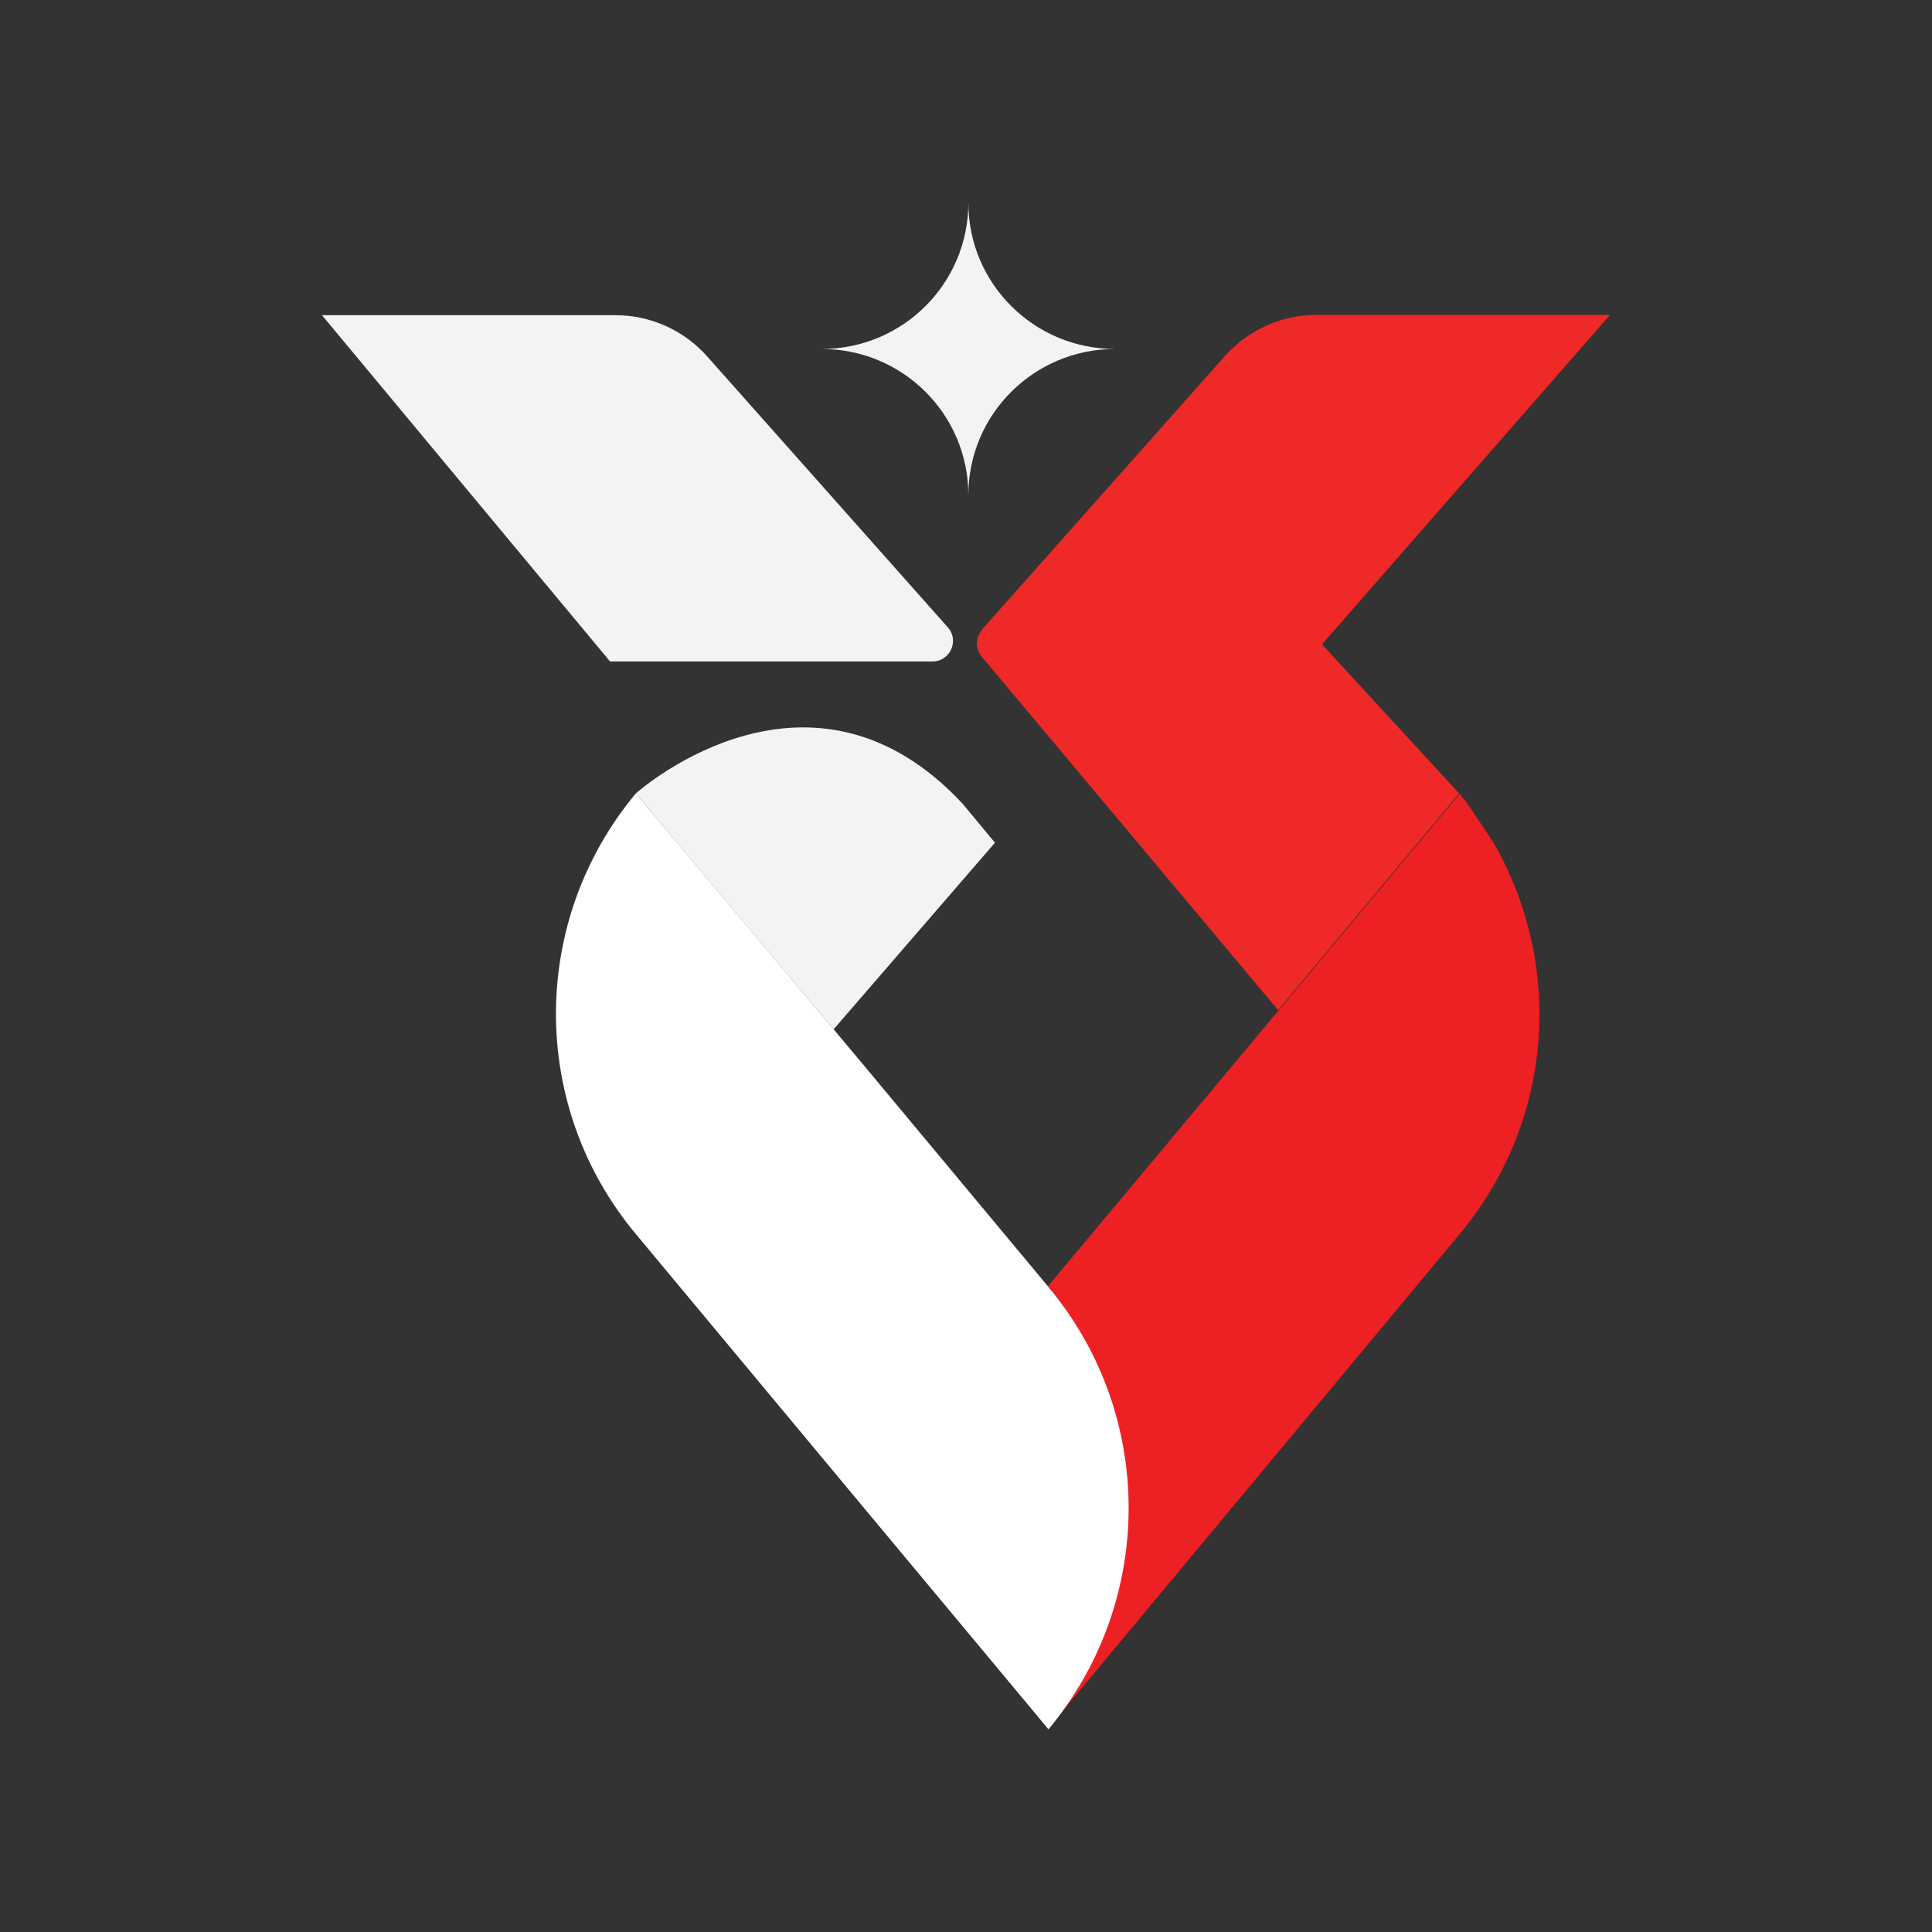
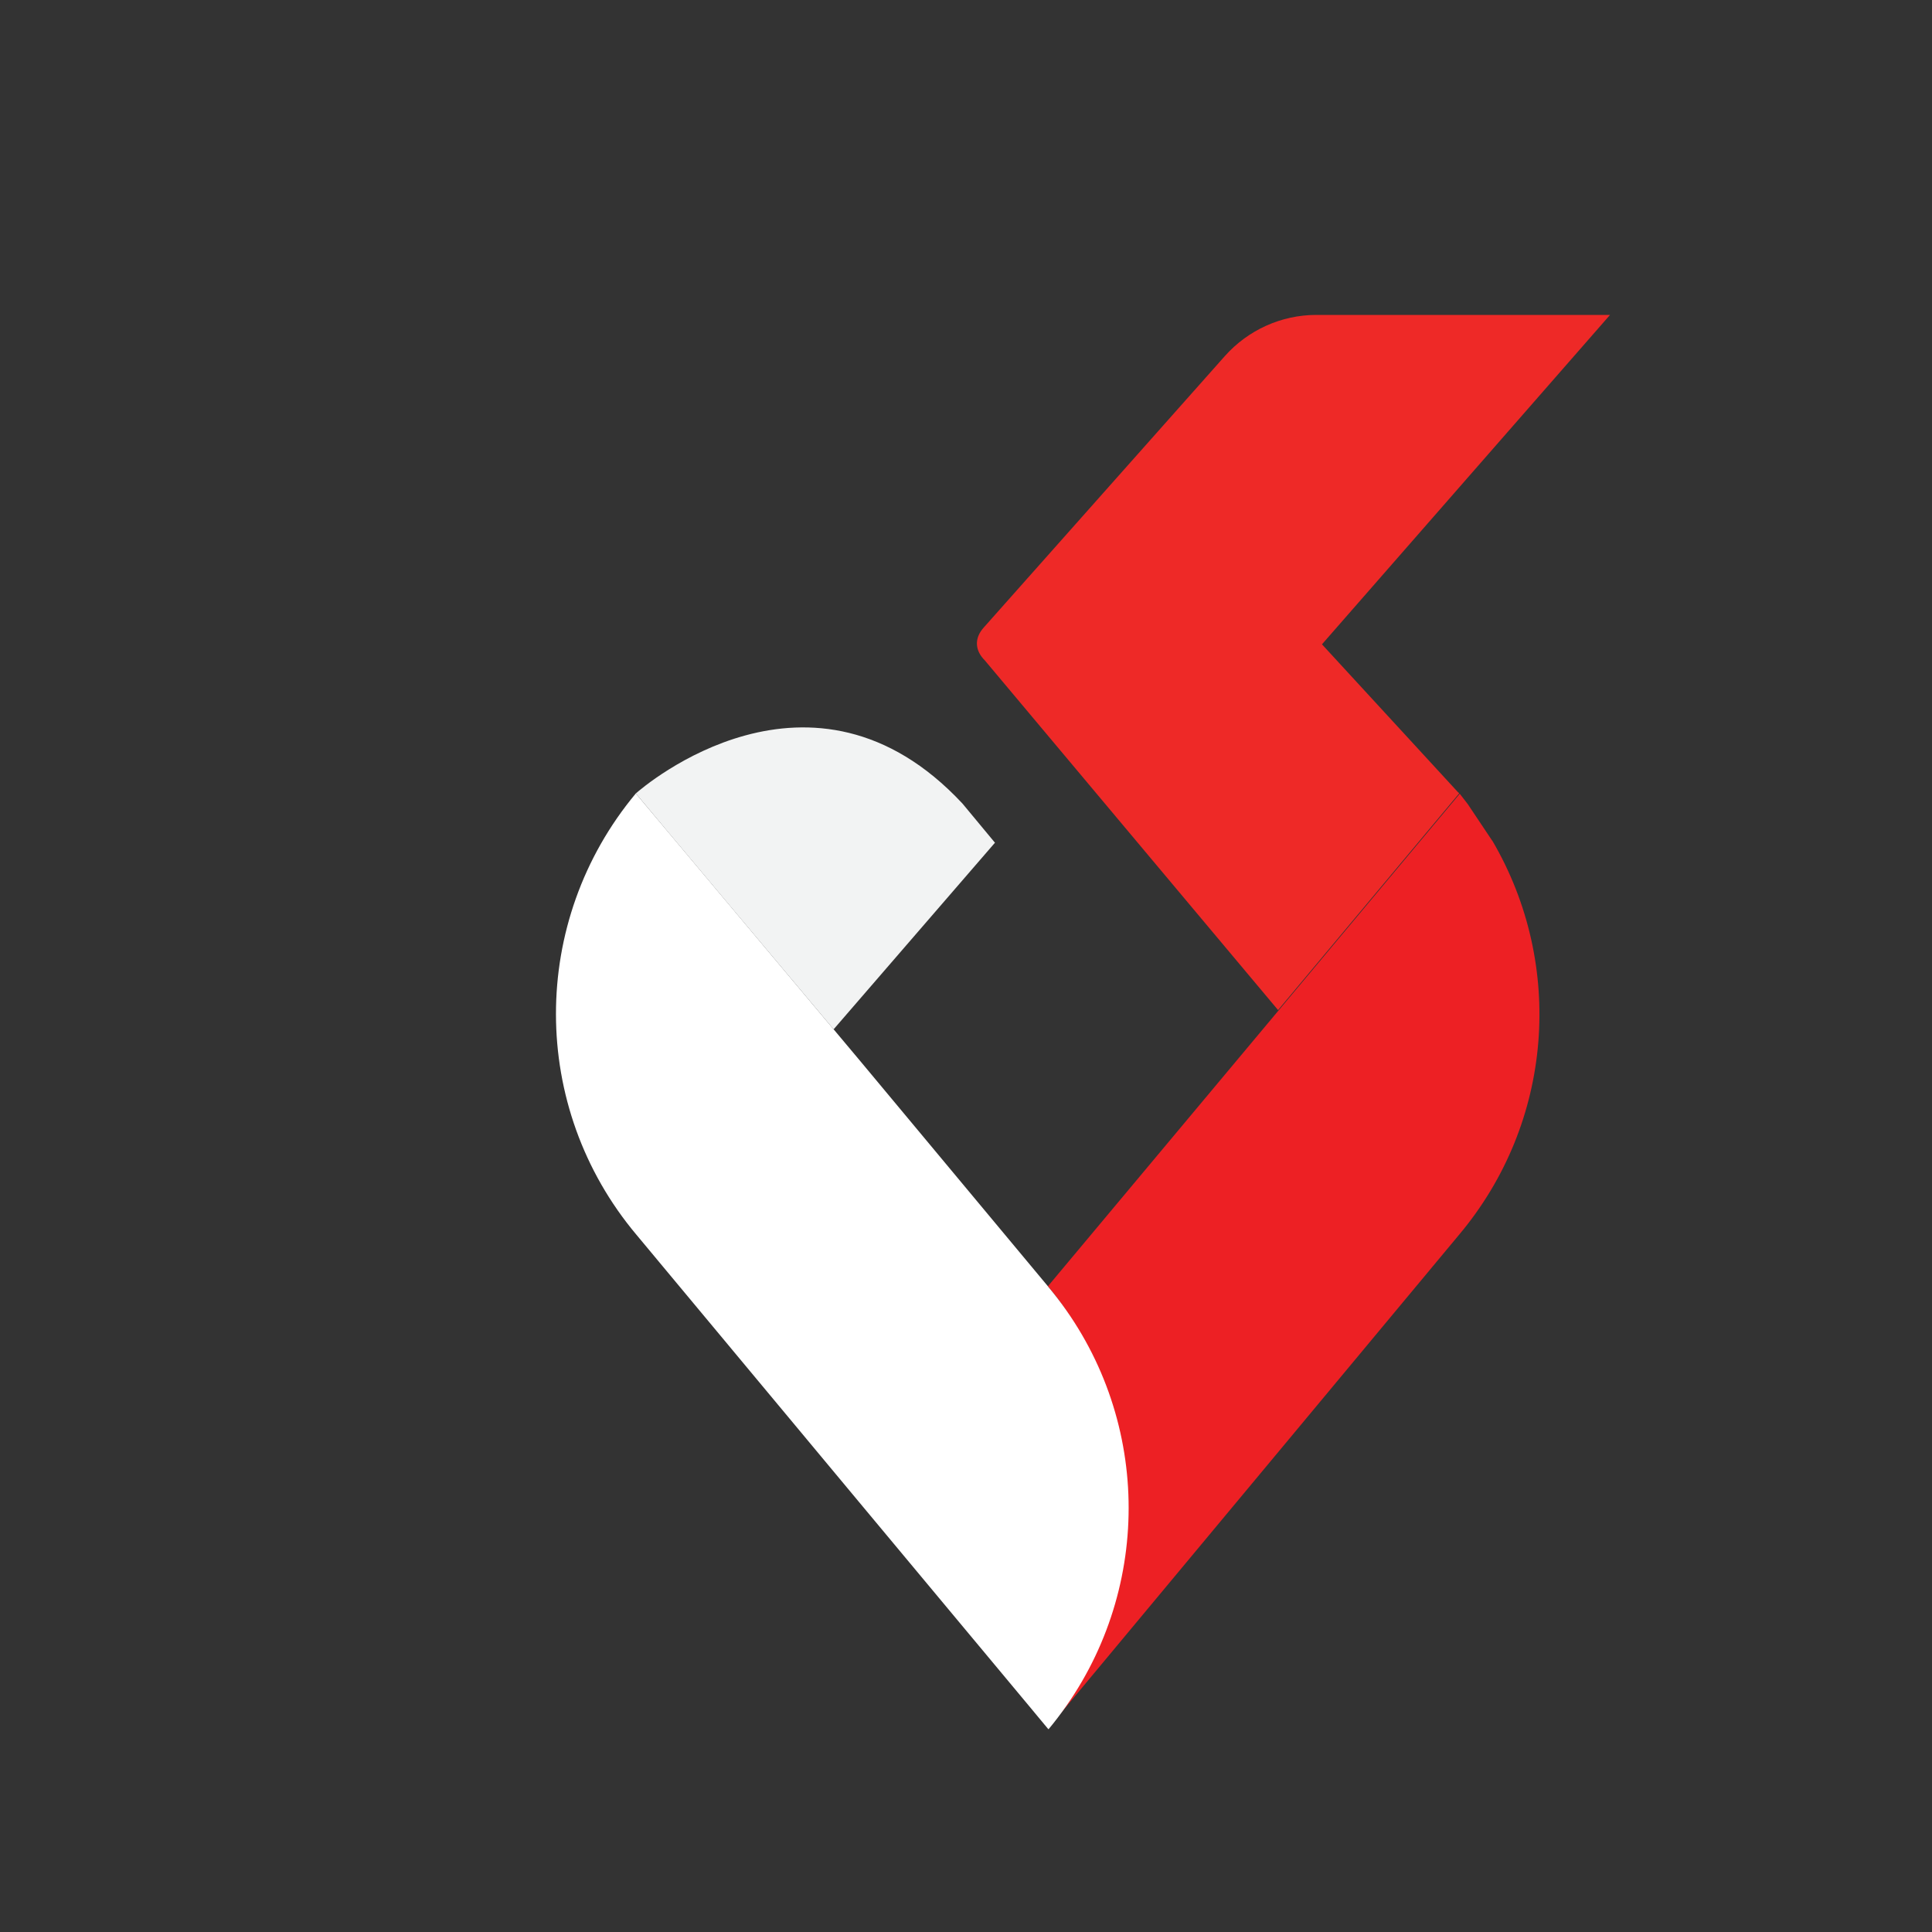
<svg xmlns="http://www.w3.org/2000/svg" width="32" height="32" viewBox="0 0 32 32" fill="none">
  <rect x="0" y="0" width="32" height="32" fill="#333333" stroke="none" />
  <g clip-path="url(#clip0_480_2602)">
    <path d="M24.714 13.922L24.311 13.319L24.178 13.147L21.178 16.735L17.357 21.304L17.372 21.323C19.034 23.323 18.823 26.534 17.357 28.632C18.705 27.015 24.163 20.456 24.163 20.456C25.732 18.593 25.919 15.976 24.719 13.927" fill="#ED2024" />
-     <path d="M5.333 5.221H10.197C10.777 5.221 11.328 5.471 11.712 5.902L15.7 10.392C15.892 10.608 15.739 10.956 15.444 10.956H10.104L5.333 5.221Z" fill="#F2F3F3" />
    <path d="M17.367 21.319L17.352 21.299L14.264 17.593L10.531 13.142C8.766 15.26 8.766 18.338 10.541 20.451L14.313 24.98L17.043 28.255L17.352 28.627L17.367 28.642C17.47 28.519 17.569 28.387 17.662 28.255C19.128 26.157 19.034 23.314 17.367 21.319Z" fill="white" />
    <path d="M16.477 13.961L13.807 17.049C13.807 17.049 10.527 13.142 10.531 13.142C10.664 13.024 13.448 10.637 15.941 13.309L16.482 13.961H16.477Z" fill="#F2F3F3" />
    <path d="M24.159 13.127L24.168 13.142L21.169 16.73L16.31 10.936C16.157 10.784 16.123 10.579 16.3 10.387L20.288 5.897C20.672 5.466 21.223 5.216 21.803 5.216H26.667L21.896 10.672L24.154 13.127H24.159Z" fill="#EE2927" />
-     <path d="M18.469 5.78C17.126 5.78 16.039 6.863 16.039 8.201C16.039 6.863 14.953 5.78 13.61 5.78C14.953 5.78 16.039 4.696 16.039 3.358C16.039 4.696 17.126 5.78 18.469 5.78Z" fill="#F2F3F3" />
  </g>
  <defs>
    <clipPath id="clip0_480_2602">
      <rect width="21.333" height="25.284" fill="white" transform="translate(5.333 3.358)" />
    </clipPath>
  </defs>
</svg>